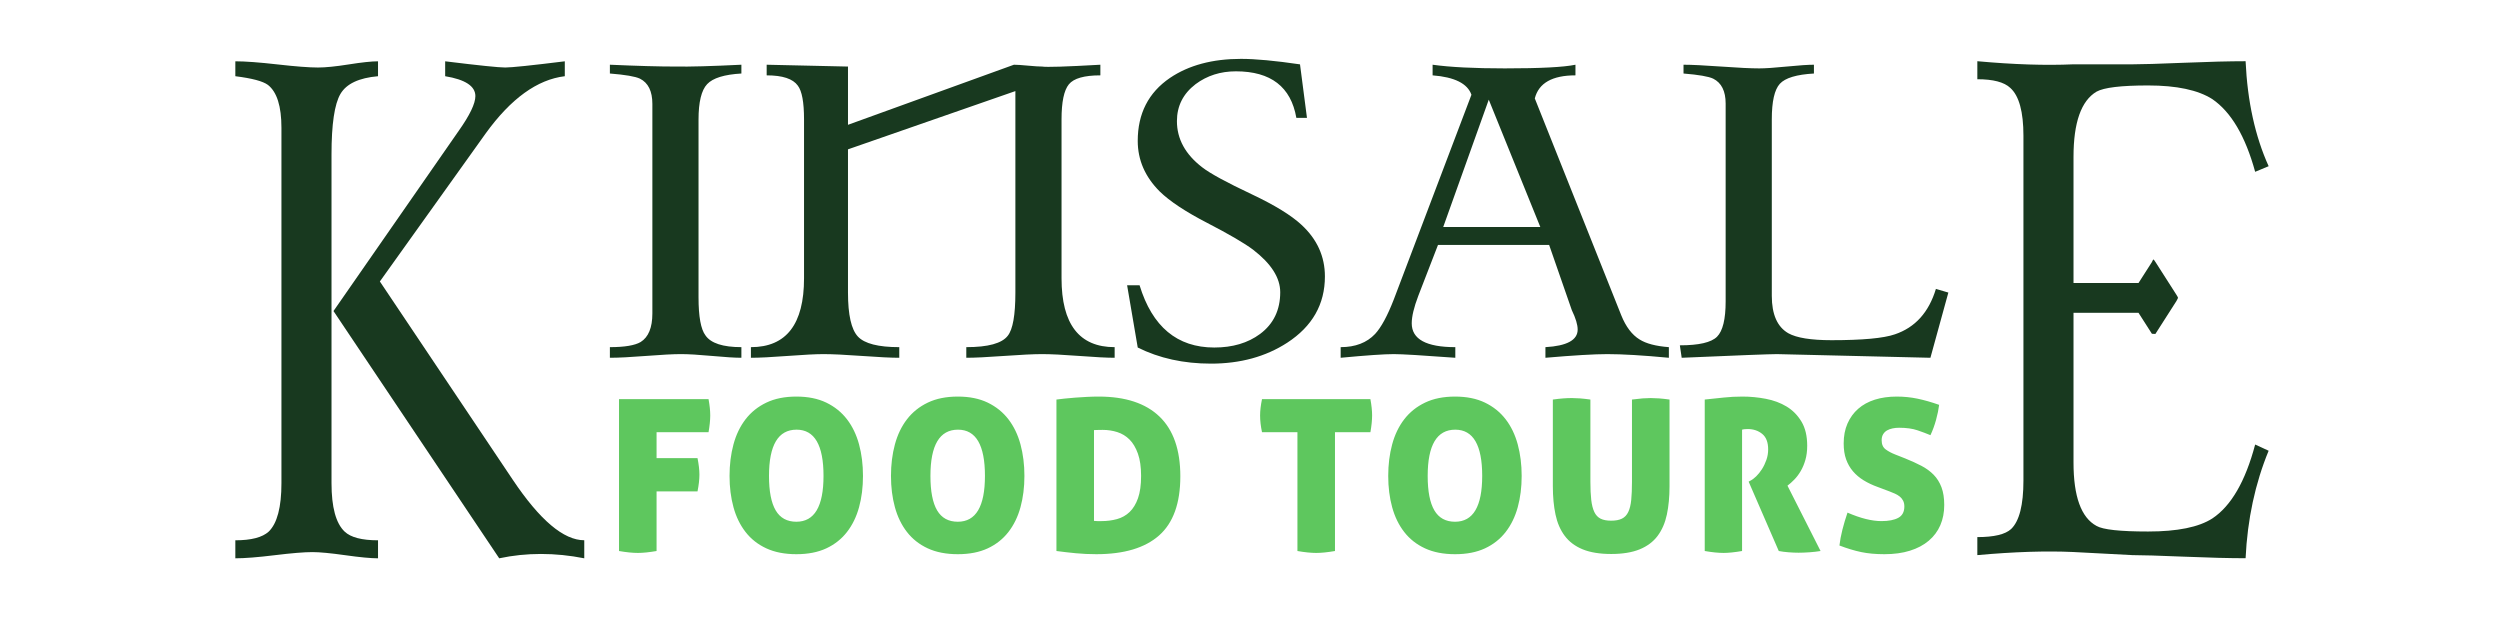
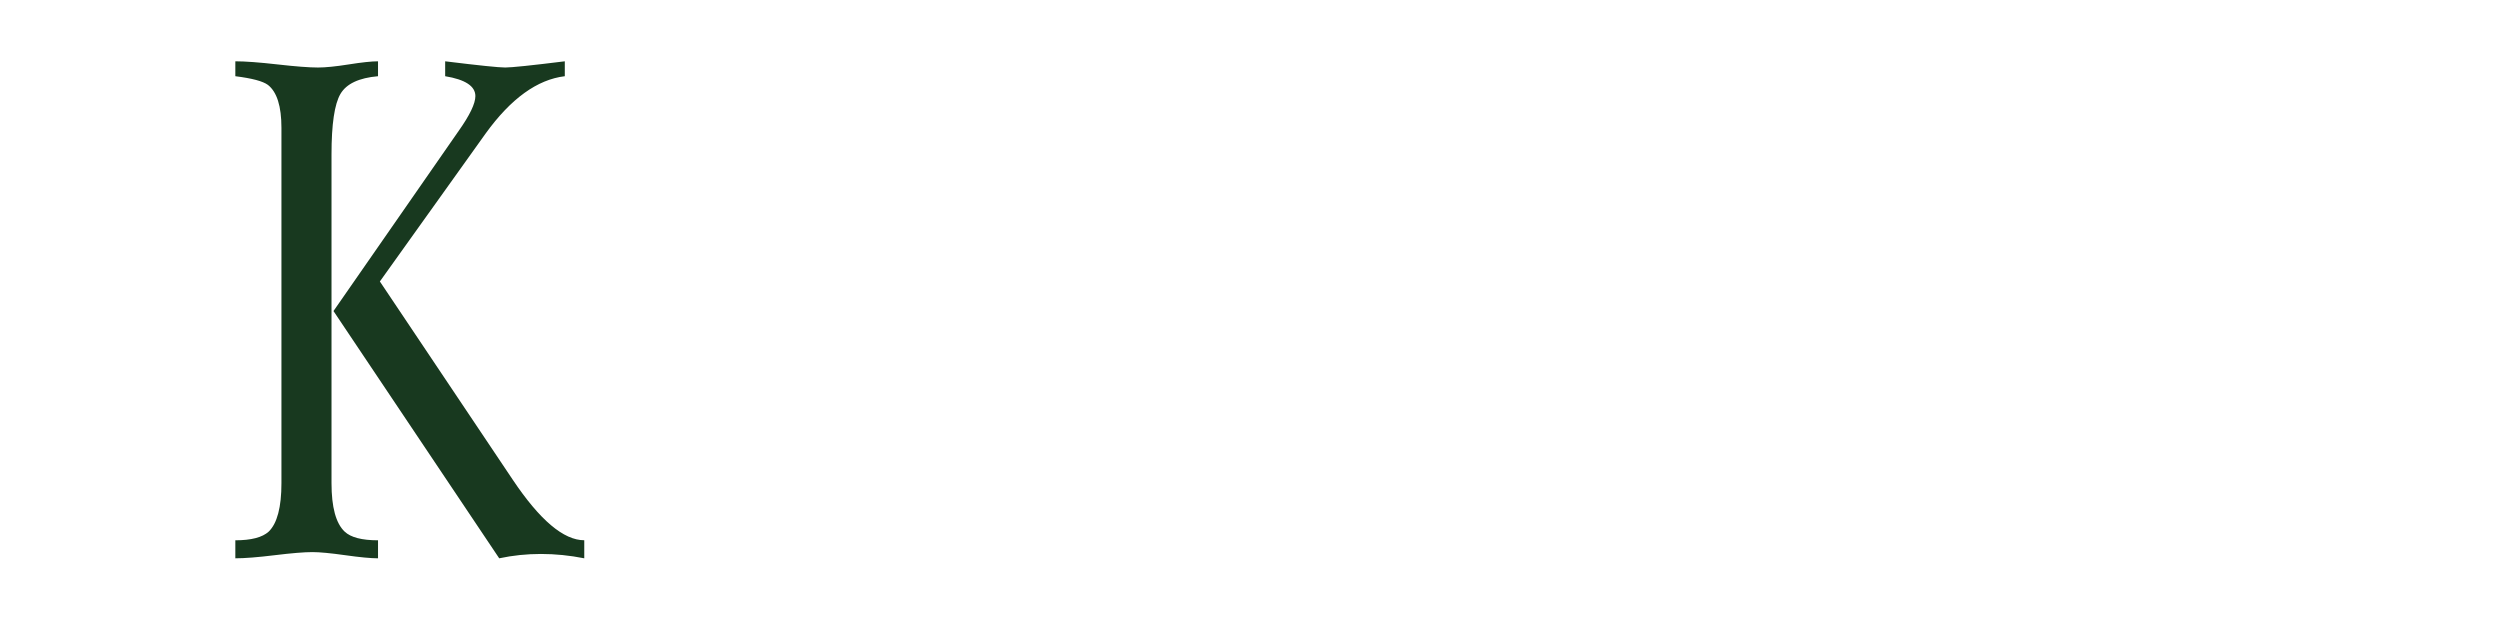
<svg xmlns="http://www.w3.org/2000/svg" xmlns:ns1="http://www.serif.com/" width="100%" height="100%" viewBox="0 0 426 107" version="1.1" xml:space="preserve" style="fill-rule:evenodd;clip-rule:evenodd;stroke-linejoin:round;stroke-miterlimit:2;">
  <g id="Layer-1" ns1:id="Layer 1">
-     <path d="M120.735,73.651l-8.856,0l0,4.41l6.977,0c0.216,1.084 0.324,2.025 0.324,2.819c0,0.82 -0.108,1.772 -0.324,2.857l-6.977,0l0,10.157c-1.278,0.218 -2.338,0.326 -3.181,0.326c-0.893,0 -1.965,-0.108 -3.217,-0.326l0,-25.882l15.254,0c0.096,0.531 0.168,1.025 0.217,1.482c0.048,0.458 0.073,0.891 0.073,1.302c0,0.794 -0.097,1.747 -0.29,2.855m25.648,12.778c-0.446,1.627 -1.133,3.037 -2.061,4.23c-0.927,1.193 -2.102,2.121 -3.524,2.784c-1.422,0.662 -3.121,0.993 -5.097,0.993c-1.976,0 -3.681,-0.331 -5.115,-0.993c-1.434,-0.663 -2.615,-1.591 -3.542,-2.784c-0.929,-1.193 -1.616,-2.603 -2.061,-4.23c-0.446,-1.626 -0.669,-3.403 -0.669,-5.332c0,-1.926 0.223,-3.717 0.669,-5.368c0.445,-1.649 1.132,-3.077 2.061,-4.283c0.927,-1.205 2.108,-2.15 3.542,-2.838c1.434,-0.686 3.139,-1.03 5.115,-1.03c1.976,-0 3.675,0.344 5.097,1.03c1.422,0.688 2.597,1.633 3.524,2.838c0.928,1.206 1.615,2.634 2.061,4.283c0.446,1.651 0.668,3.442 0.668,5.368c0,1.929 -0.222,3.706 -0.668,5.332m-10.646,-13.212c-3.133,0 -4.699,2.627 -4.699,7.88c0,2.628 0.38,4.586 1.139,5.875c0.758,1.289 1.933,1.934 3.524,1.934c3.084,0 4.627,-2.604 4.627,-7.809c0,-5.253 -1.531,-7.88 -4.591,-7.88m38.155,13.212c-0.446,1.627 -1.133,3.037 -2.061,4.23c-0.928,1.193 -2.102,2.121 -3.524,2.784c-1.423,0.662 -3.121,0.993 -5.097,0.993c-1.976,0 -3.682,-0.331 -5.115,-0.993c-1.434,-0.663 -2.615,-1.591 -3.543,-2.784c-0.928,-1.193 -1.614,-2.603 -2.06,-4.23c-0.446,-1.626 -0.669,-3.403 -0.669,-5.332c0,-1.926 0.223,-3.717 0.669,-5.368c0.446,-1.649 1.132,-3.077 2.06,-4.283c0.928,-1.205 2.109,-2.15 3.543,-2.838c1.433,-0.686 3.139,-1.03 5.115,-1.03c1.976,-0 3.674,0.344 5.097,1.03c1.422,0.688 2.596,1.633 3.524,2.838c0.928,1.206 1.615,2.634 2.061,4.283c0.446,1.651 0.669,3.442 0.669,5.368c0,1.929 -0.223,3.706 -0.669,5.332m-10.646,-13.212c-3.133,0 -4.699,2.627 -4.699,7.88c0,2.628 0.379,4.586 1.139,5.875c0.759,1.289 1.934,1.934 3.524,1.934c3.085,0 4.627,-2.604 4.627,-7.809c0,-5.253 -1.531,-7.88 -4.591,-7.88m34.269,18.02c-2.41,2.133 -5.977,3.199 -10.7,3.199c-1.205,0 -2.367,-0.054 -3.488,-0.162c-1.12,-0.108 -2.223,-0.235 -3.308,-0.38l0,-25.81c0.362,-0.048 0.819,-0.102 1.374,-0.162c0.554,-0.06 1.156,-0.115 1.807,-0.163c0.651,-0.048 1.32,-0.09 2.006,-0.127c0.687,-0.036 1.356,-0.054 2.007,-0.054c4.554,0 8.012,1.139 10.375,3.416c2.361,2.277 3.542,5.67 3.542,10.177c0,4.579 -1.206,7.933 -3.615,10.066m-3.614,-13.935c-0.362,-1.012 -0.838,-1.813 -1.429,-2.404c-0.59,-0.59 -1.283,-1.012 -2.078,-1.265c-0.795,-0.253 -1.627,-0.379 -2.494,-0.379c-0.483,0 -0.832,0.006 -1.048,0.017c-0.217,0.013 -0.362,0.019 -0.434,0.019l0,15.471c0.168,0.025 0.361,0.036 0.578,0.036l0.687,0c0.939,0 1.825,-0.114 2.656,-0.343c0.832,-0.229 1.549,-0.633 2.151,-1.211c0.602,-0.578 1.079,-1.362 1.428,-2.35c0.349,-0.988 0.525,-2.253 0.525,-3.796c0,-1.517 -0.181,-2.783 -0.542,-3.795m39.617,-3.651l-6.036,0l0,20.243c-1.277,0.218 -2.338,0.326 -3.182,0.326c-0.891,0 -1.963,-0.108 -3.216,-0.326l0,-20.243l-6.037,0c-0.217,-1.036 -0.326,-1.988 -0.326,-2.855c0,-0.795 0.109,-1.724 0.326,-2.784l18.471,0c0.097,0.531 0.169,1.025 0.217,1.482c0.049,0.458 0.073,0.891 0.073,1.302c0,0.794 -0.096,1.747 -0.29,2.855m25.107,12.778c-0.447,1.627 -1.133,3.037 -2.062,4.23c-0.928,1.193 -2.102,2.121 -3.524,2.784c-1.422,0.662 -3.121,0.993 -5.097,0.993c-1.977,-0 -3.682,-0.331 -5.114,-0.993c-1.435,-0.663 -2.615,-1.591 -3.543,-2.784c-0.929,-1.193 -1.615,-2.603 -2.061,-4.23c-0.446,-1.626 -0.669,-3.403 -0.669,-5.332c0,-1.926 0.223,-3.717 0.669,-5.368c0.446,-1.649 1.132,-3.077 2.061,-4.283c0.928,-1.205 2.108,-2.15 3.543,-2.838c1.432,-0.686 3.137,-1.03 5.114,-1.03c1.976,-0 3.675,0.344 5.097,1.03c1.422,0.688 2.596,1.633 3.524,2.838c0.929,1.206 1.615,2.634 2.062,4.283c0.445,1.651 0.668,3.442 0.668,5.368c0,1.929 -0.223,3.706 -0.668,5.332m-10.647,-13.212c-3.133,-0 -4.699,2.627 -4.699,7.88c0,2.628 0.38,4.586 1.139,5.875c0.759,1.289 1.934,1.934 3.524,1.934c3.085,0 4.627,-2.604 4.627,-7.809c0,-5.253 -1.53,-7.88 -4.591,-7.88m36.059,14.459c-0.302,1.423 -0.826,2.634 -1.573,3.634c-0.747,1 -1.765,1.765 -3.054,2.295c-1.29,0.529 -2.91,0.795 -4.863,0.795c-1.951,-0 -3.573,-0.266 -4.862,-0.795c-1.289,-0.53 -2.307,-1.295 -3.054,-2.295c-0.748,-1 -1.271,-2.211 -1.572,-3.634c-0.302,-1.421 -0.452,-3.023 -0.452,-4.807l0,-14.785c0.698,-0.096 1.301,-0.162 1.807,-0.199c0.506,-0.036 0.988,-0.054 1.446,-0.054c0.41,-0 0.861,0.018 1.355,0.054c0.495,0.037 1.091,0.103 1.79,0.199l0,14.026c0,1.205 0.047,2.229 0.144,3.073c0.097,0.843 0.273,1.53 0.524,2.06c0.253,0.53 0.609,0.91 1.067,1.138c0.457,0.23 1.06,0.344 1.807,0.344c0.748,0 1.356,-0.114 1.827,-0.344c0.469,-0.228 0.831,-0.608 1.084,-1.138c0.253,-0.53 0.421,-1.217 0.506,-2.06c0.084,-0.844 0.126,-1.868 0.126,-3.073l0,-14.026c0.723,-0.096 1.332,-0.162 1.826,-0.199c0.494,-0.036 0.945,-0.054 1.355,-0.054c0.434,-0 0.903,0.018 1.41,0.054c0.506,0.037 1.108,0.103 1.808,0.199l0,14.785c0,1.784 -0.151,3.386 -0.452,4.807m22.809,-7.41c-0.326,0.555 -0.687,1.036 -1.085,1.446c-0.397,0.41 -0.789,0.759 -1.174,1.048l5.639,11.134c-0.578,0.097 -1.211,0.169 -1.897,0.218c-0.688,0.048 -1.309,0.071 -1.863,0.071c-0.482,-0 -1.043,-0.023 -1.68,-0.071c-0.639,-0.049 -1.199,-0.121 -1.682,-0.218l-5.132,-11.82l0.325,-0.181c0.29,-0.144 0.608,-0.386 0.959,-0.722c0.348,-0.338 0.673,-0.743 0.975,-1.212c0.301,-0.47 0.554,-0.994 0.759,-1.573c0.205,-0.578 0.307,-1.18 0.307,-1.806c0,-1.205 -0.337,-2.085 -1.012,-2.64c-0.675,-0.554 -1.507,-0.831 -2.494,-0.831c-0.242,-0 -0.447,0.013 -0.615,0.036c-0.169,0.025 -0.277,0.048 -0.325,0.072l0,20.677c-1.277,0.218 -2.326,0.326 -3.145,0.326c-0.892,-0 -1.964,-0.108 -3.217,-0.326l0,-25.81c1.181,-0.12 2.27,-0.235 3.271,-0.343c1,-0.109 2.054,-0.163 3.163,-0.163c1.326,-0 2.651,0.127 3.977,0.38c1.324,0.253 2.506,0.693 3.543,1.319c1.035,0.627 1.879,1.482 2.529,2.566c0.652,1.085 0.977,2.458 0.977,4.121c0,0.892 -0.104,1.694 -0.308,2.405c-0.205,0.711 -0.469,1.344 -0.795,1.897m14.477,-3.686c0.458,0.337 1,0.626 1.627,0.867l1.735,0.686c1.013,0.411 1.922,0.826 2.73,1.247c0.807,0.422 1.5,0.929 2.079,1.518c0.578,0.592 1.023,1.302 1.337,2.134c0.312,0.831 0.469,1.838 0.469,3.018c0,1.278 -0.222,2.428 -0.669,3.453c-0.446,1.024 -1.102,1.904 -1.969,2.638c-0.868,0.736 -1.935,1.302 -3.199,1.698c-1.265,0.399 -2.718,0.597 -4.357,0.597c-1.494,-0 -2.813,-0.12 -3.957,-0.361c-1.145,-0.24 -2.381,-0.614 -3.706,-1.12c0.097,-0.844 0.265,-1.742 0.506,-2.694c0.241,-0.952 0.53,-1.922 0.868,-2.91c2.217,0.965 4.145,1.446 5.783,1.446c1.23,-0 2.188,-0.186 2.874,-0.56c0.687,-0.373 1.031,-1.018 1.031,-1.935c0,-0.384 -0.073,-0.715 -0.217,-0.993c-0.145,-0.277 -0.338,-0.512 -0.578,-0.705c-0.242,-0.192 -0.513,-0.355 -0.814,-0.487c-0.302,-0.133 -0.609,-0.26 -0.922,-0.38l-2.024,-0.76c-0.868,-0.312 -1.657,-0.686 -2.368,-1.12c-0.711,-0.434 -1.32,-0.945 -1.826,-1.537c-0.505,-0.589 -0.897,-1.271 -1.174,-2.042c-0.278,-0.771 -0.416,-1.675 -0.416,-2.711c0,-1.277 0.216,-2.409 0.651,-3.398c0.434,-0.988 1.042,-1.826 1.825,-2.512c0.783,-0.687 1.73,-1.205 2.838,-1.555c1.109,-0.348 2.35,-0.524 3.723,-0.524c1.229,-0 2.416,0.121 3.561,0.361c1.145,0.241 2.368,0.592 3.669,1.049c-0.096,0.771 -0.271,1.621 -0.524,2.549c-0.253,0.927 -0.572,1.802 -0.958,2.62c-0.627,-0.265 -1.362,-0.542 -2.205,-0.831c-0.844,-0.289 -1.892,-0.435 -3.145,-0.435c-0.386,-0 -0.754,0.037 -1.103,0.11c-0.349,0.072 -0.662,0.186 -0.94,0.342c-0.276,0.158 -0.5,0.375 -0.668,0.652c-0.169,0.276 -0.254,0.62 -0.254,1.029c0,0.7 0.229,1.218 0.687,1.556" style="fill:#5ec75e;fill-rule:nonzero;" />
-     <path d="M120.215,57.155c0.915,1.332 2.955,1.998 6.118,1.998l-0,1.81c-1.083,-0 -2.758,-0.104 -5.025,-0.313c-2.269,-0.207 -4.026,-0.311 -5.275,-0.311c-1.29,-0 -3.267,0.104 -5.929,0.311c-2.663,0.209 -4.724,0.313 -6.18,0.313l-0,-1.81c2.498,-0 4.245,-0.291 5.243,-0.874c1.332,-0.832 1.997,-2.455 1.997,-4.869l-0,-35.703c-0,-2.163 -0.707,-3.599 -2.121,-4.306c-0.791,-0.375 -2.497,-0.666 -5.119,-0.875l-0,-1.498c4.702,0.209 8.427,0.312 11.173,0.312c2.412,0.042 6.158,-0.062 11.236,-0.312l-0,1.498c-2.914,0.168 -4.859,0.771 -5.837,1.811c-0.978,1.04 -1.467,3.058 -1.467,6.054l-0,30.273c-0,3.287 0.395,5.451 1.186,6.491m69.721,1.998l-0,1.81c-1.29,-0 -3.308,-0.104 -6.054,-0.313c-2.747,-0.207 -4.848,-0.311 -6.304,-0.311c-1.416,-0 -3.569,0.104 -6.461,0.311c-2.893,0.209 -5.046,0.313 -6.46,0.313l-0,-1.81c3.716,-0 6.071,-0.644 7.063,-1.936c0.867,-1.082 1.301,-3.537 1.301,-7.366l-0,-34.331l-28.525,9.927l-0,24.405c-0,3.787 0.562,6.283 1.685,7.49c1.123,1.208 3.474,1.811 7.054,1.811l-0,1.81c-1.374,-0 -3.496,-0.104 -6.368,-0.313c-2.87,-0.207 -5.055,-0.311 -6.553,-0.311c-1.29,-0 -3.319,0.104 -6.086,0.311c-2.767,0.209 -4.858,0.313 -6.273,0.313l-0,-1.81c6.033,-0 9.051,-3.911 9.051,-11.735l-0,-27.09c-0,-2.911 -0.354,-4.826 -1.062,-5.742c-0.832,-1.164 -2.6,-1.747 -5.305,-1.747l-0,-1.811l13.857,0.312l-0,9.925l28.276,-10.237c0.499,-0 1.299,0.053 2.402,0.157c1.103,0.104 1.904,0.155 2.404,0.155c0.749,0.125 4.056,0.022 9.924,-0.312l-0,1.811c-2.746,-0 -4.536,0.509 -5.369,1.528c-0.832,1.021 -1.248,3.008 -1.248,5.961l-0,27.09c-0,7.824 3.018,11.735 9.051,11.735m20.66,-47.001c-2.621,-0 -4.911,0.729 -6.866,2.185c-2.122,1.622 -3.183,3.724 -3.183,6.304c-0,3.038 1.436,5.659 4.306,7.865c1.332,1.04 4.161,2.58 8.489,4.619c3.87,1.831 6.679,3.557 8.427,5.18c2.663,2.455 3.995,5.39 3.995,8.801c-0,4.743 -2.144,8.51 -6.43,11.298c-3.662,2.371 -7.989,3.557 -12.982,3.557c-4.661,-0 -8.823,-0.915 -12.484,-2.745l-1.81,-10.612l2.122,-0c2.163,7.074 6.408,10.612 12.734,10.612c3.12,-0 5.721,-0.77 7.801,-2.311c2.288,-1.705 3.434,-4.077 3.434,-7.115c-0,-2.455 -1.54,-4.869 -4.62,-7.241c-1.498,-1.123 -4.099,-2.642 -7.802,-4.556c-3.704,-1.914 -6.408,-3.703 -8.114,-5.368c-2.497,-2.497 -3.745,-5.368 -3.745,-8.614c-0,-4.66 1.83,-8.239 5.493,-10.735c3.204,-2.164 7.241,-3.246 12.109,-3.246c2.455,-0 5.805,0.312 10.05,0.936l1.185,9.113l-1.809,-0c-0.917,-5.284 -4.349,-7.927 -10.3,-7.927m63.292,48.187c-2.206,-0 -5.722,0.208 -10.549,0.624l-0,-1.81c3.661,-0.208 5.493,-1.207 5.493,-2.997c-0,-0.831 -0.333,-1.934 -0.997,-3.307l-3.863,-11.111l-18.941,-0l-3.357,8.674c-0.744,1.956 -1.117,3.518 -1.117,4.682c-0,2.706 2.475,4.059 7.428,4.059l-0,1.81c-5.618,-0.416 -9.114,-0.624 -10.487,-0.624c-1.623,-0 -4.639,0.208 -9.051,0.624l-0,-1.81c2.497,-0 4.453,-0.749 5.868,-2.248c1.04,-1.123 2.1,-3.078 3.183,-5.867l13.234,-34.892c-0.666,-1.913 -2.872,-3.016 -6.618,-3.307l-0,-1.811c2.997,0.417 7.094,0.624 12.297,0.624c6.033,-0 10.049,-0.207 12.046,-0.624l-0,1.811c-3.953,-0 -6.263,1.31 -6.928,3.932l14.731,36.951c0.789,1.956 1.831,3.33 3.12,4.12c1.124,0.708 2.788,1.145 4.994,1.311l-0,1.81c-4.411,-0.416 -7.907,-0.624 -10.486,-0.624m-20.203,-43.356l-7.761,21.697l16.544,-0l-8.783,-21.697Zm75.256,43.98l-26.154,-0.624c-1.207,-0 -6.616,0.208 -16.228,0.624l-0.313,-2.122c3.246,-0 5.358,-0.49 6.336,-1.467c0.977,-0.978 1.467,-2.986 1.467,-6.024l-0,-33.706c-0,-2.122 -0.709,-3.536 -2.123,-4.243c-0.79,-0.375 -2.476,-0.666 -5.056,-0.875l-0,-1.498c1.374,-0 3.517,0.105 6.43,0.312c2.912,0.21 5.076,0.312 6.491,0.312c0.998,-0 2.549,-0.102 4.65,-0.312c2.101,-0.207 3.652,-0.312 4.651,-0.312l-0,1.498c-2.955,0.168 -4.891,0.75 -5.805,1.748c-0.917,0.999 -1.374,3.018 -1.374,6.054l-0,30.086c-0,3.163 0.937,5.285 2.809,6.366c1.415,0.792 3.87,1.187 7.365,1.187c5.284,-0 8.884,-0.333 10.799,-0.999c3.453,-1.165 5.783,-3.745 6.991,-7.74l2.121,0.624l-3.057,11.111Z" style="fill:#18391f;fill-rule:nonzero;" />
    <path d="M99.56,92.059c-3.518,0 -7.574,-3.431 -12.172,-10.292l-22.658,-33.805l18.037,-25.235c4.288,-5.928 8.78,-9.175 13.475,-9.741l0,-2.54c-5.689,0.706 -9.075,1.058 -10.158,1.058c-1.084,0 -4.493,-0.352 -10.227,-1.058l0,2.54c3.431,0.566 5.148,1.694 5.148,3.388c0,1.27 -0.948,3.247 -2.844,5.928l-21.333,30.7l28.24,42.133c2.303,-0.493 4.673,-0.74 7.111,-0.74c2.438,0 4.898,0.247 7.381,0.74l0,-3.076Zm-35.146,0.007c-2.755,0 -4.651,-0.493 -5.689,-1.483c-1.49,-1.411 -2.235,-4.163 -2.235,-8.256l0,-56.002c0,-5.151 0.507,-8.592 1.523,-10.322c1.016,-1.729 3.15,-2.734 6.401,-3.017l0,-2.54c-1.084,0 -2.744,0.176 -4.979,0.529c-2.234,0.354 -3.984,0.529 -5.248,0.529c-1.489,0 -3.792,-0.175 -6.907,-0.529c-3.116,-0.353 -5.509,-0.529 -7.179,-0.529l0,2.54c2.845,0.354 4.695,0.847 5.553,1.482c1.535,1.201 2.303,3.636 2.303,7.304l0,60.555c0,4.093 -0.723,6.845 -2.167,8.256c-1.084,0.99 -2.98,1.483 -5.689,1.483l0,3.069c1.58,0 3.814,-0.175 6.705,-0.529c2.888,-0.352 5.034,-0.529 6.433,-0.529c1.219,0 3.082,0.177 5.587,0.529c2.506,0.354 4.368,0.529 5.588,0.529l0,-3.069Z" style="fill:#18391f;fill-rule:nonzero;" />
-     <path d="M384.279,75.748c-1.668,6.282 -4.101,10.48 -7.3,12.598c-2.298,1.481 -5.946,2.223 -10.946,2.223c-4.777,-0 -7.706,-0.318 -8.787,-0.954c-2.613,-1.41 -3.92,-5.01 -3.92,-10.797l0,-25.513l11.076,-0l2.284,3.57l0.591,0.029l3.589,-5.611c0.136,-0.281 0.225,-0.458 0.27,-0.529c0,-0.069 -0.09,-0.246 -0.27,-0.529l-3.589,-5.611c-0.132,-0.211 -0.242,-0.352 -0.328,-0.423c-0.045,-0 -0.132,0.152 -0.263,0.453l-2.284,3.57l-11.076,-0l0,-21.49c0,-5.858 1.307,-9.563 3.92,-11.116c1.262,-0.704 4.189,-1.058 8.787,-1.058c4.865,-0 8.514,0.777 10.946,2.328c3.199,2.189 5.632,6.317 7.3,12.386l2.298,-0.953c-2.302,-5.081 -3.612,-11.044 -3.928,-17.89c-2.709,-0 -6.208,0.089 -10.496,0.264c-4.29,0.178 -7.225,0.265 -8.804,0.265l-10.091,-0c-4.65,0.212 -10.09,0.036 -16.32,-0.529l0,3.07c2.708,-0 4.581,0.494 5.62,1.482c1.491,1.341 2.236,4.059 2.236,8.151l0,58.754c0,4.165 -0.701,6.918 -2.1,8.257c-0.993,0.918 -2.912,1.376 -5.756,1.376l0,3.07c6.23,-0.564 11.67,-0.74 16.32,-0.53l10.091,0.53c1.579,-0 4.514,0.09 8.804,0.265c4.288,0.177 7.787,0.265 10.496,0.265c0.316,-6.634 1.626,-12.738 3.928,-18.314l-2.298,-1.059Z" style="fill:#18391f;fill-rule:nonzero;" />
  </g>
</svg>